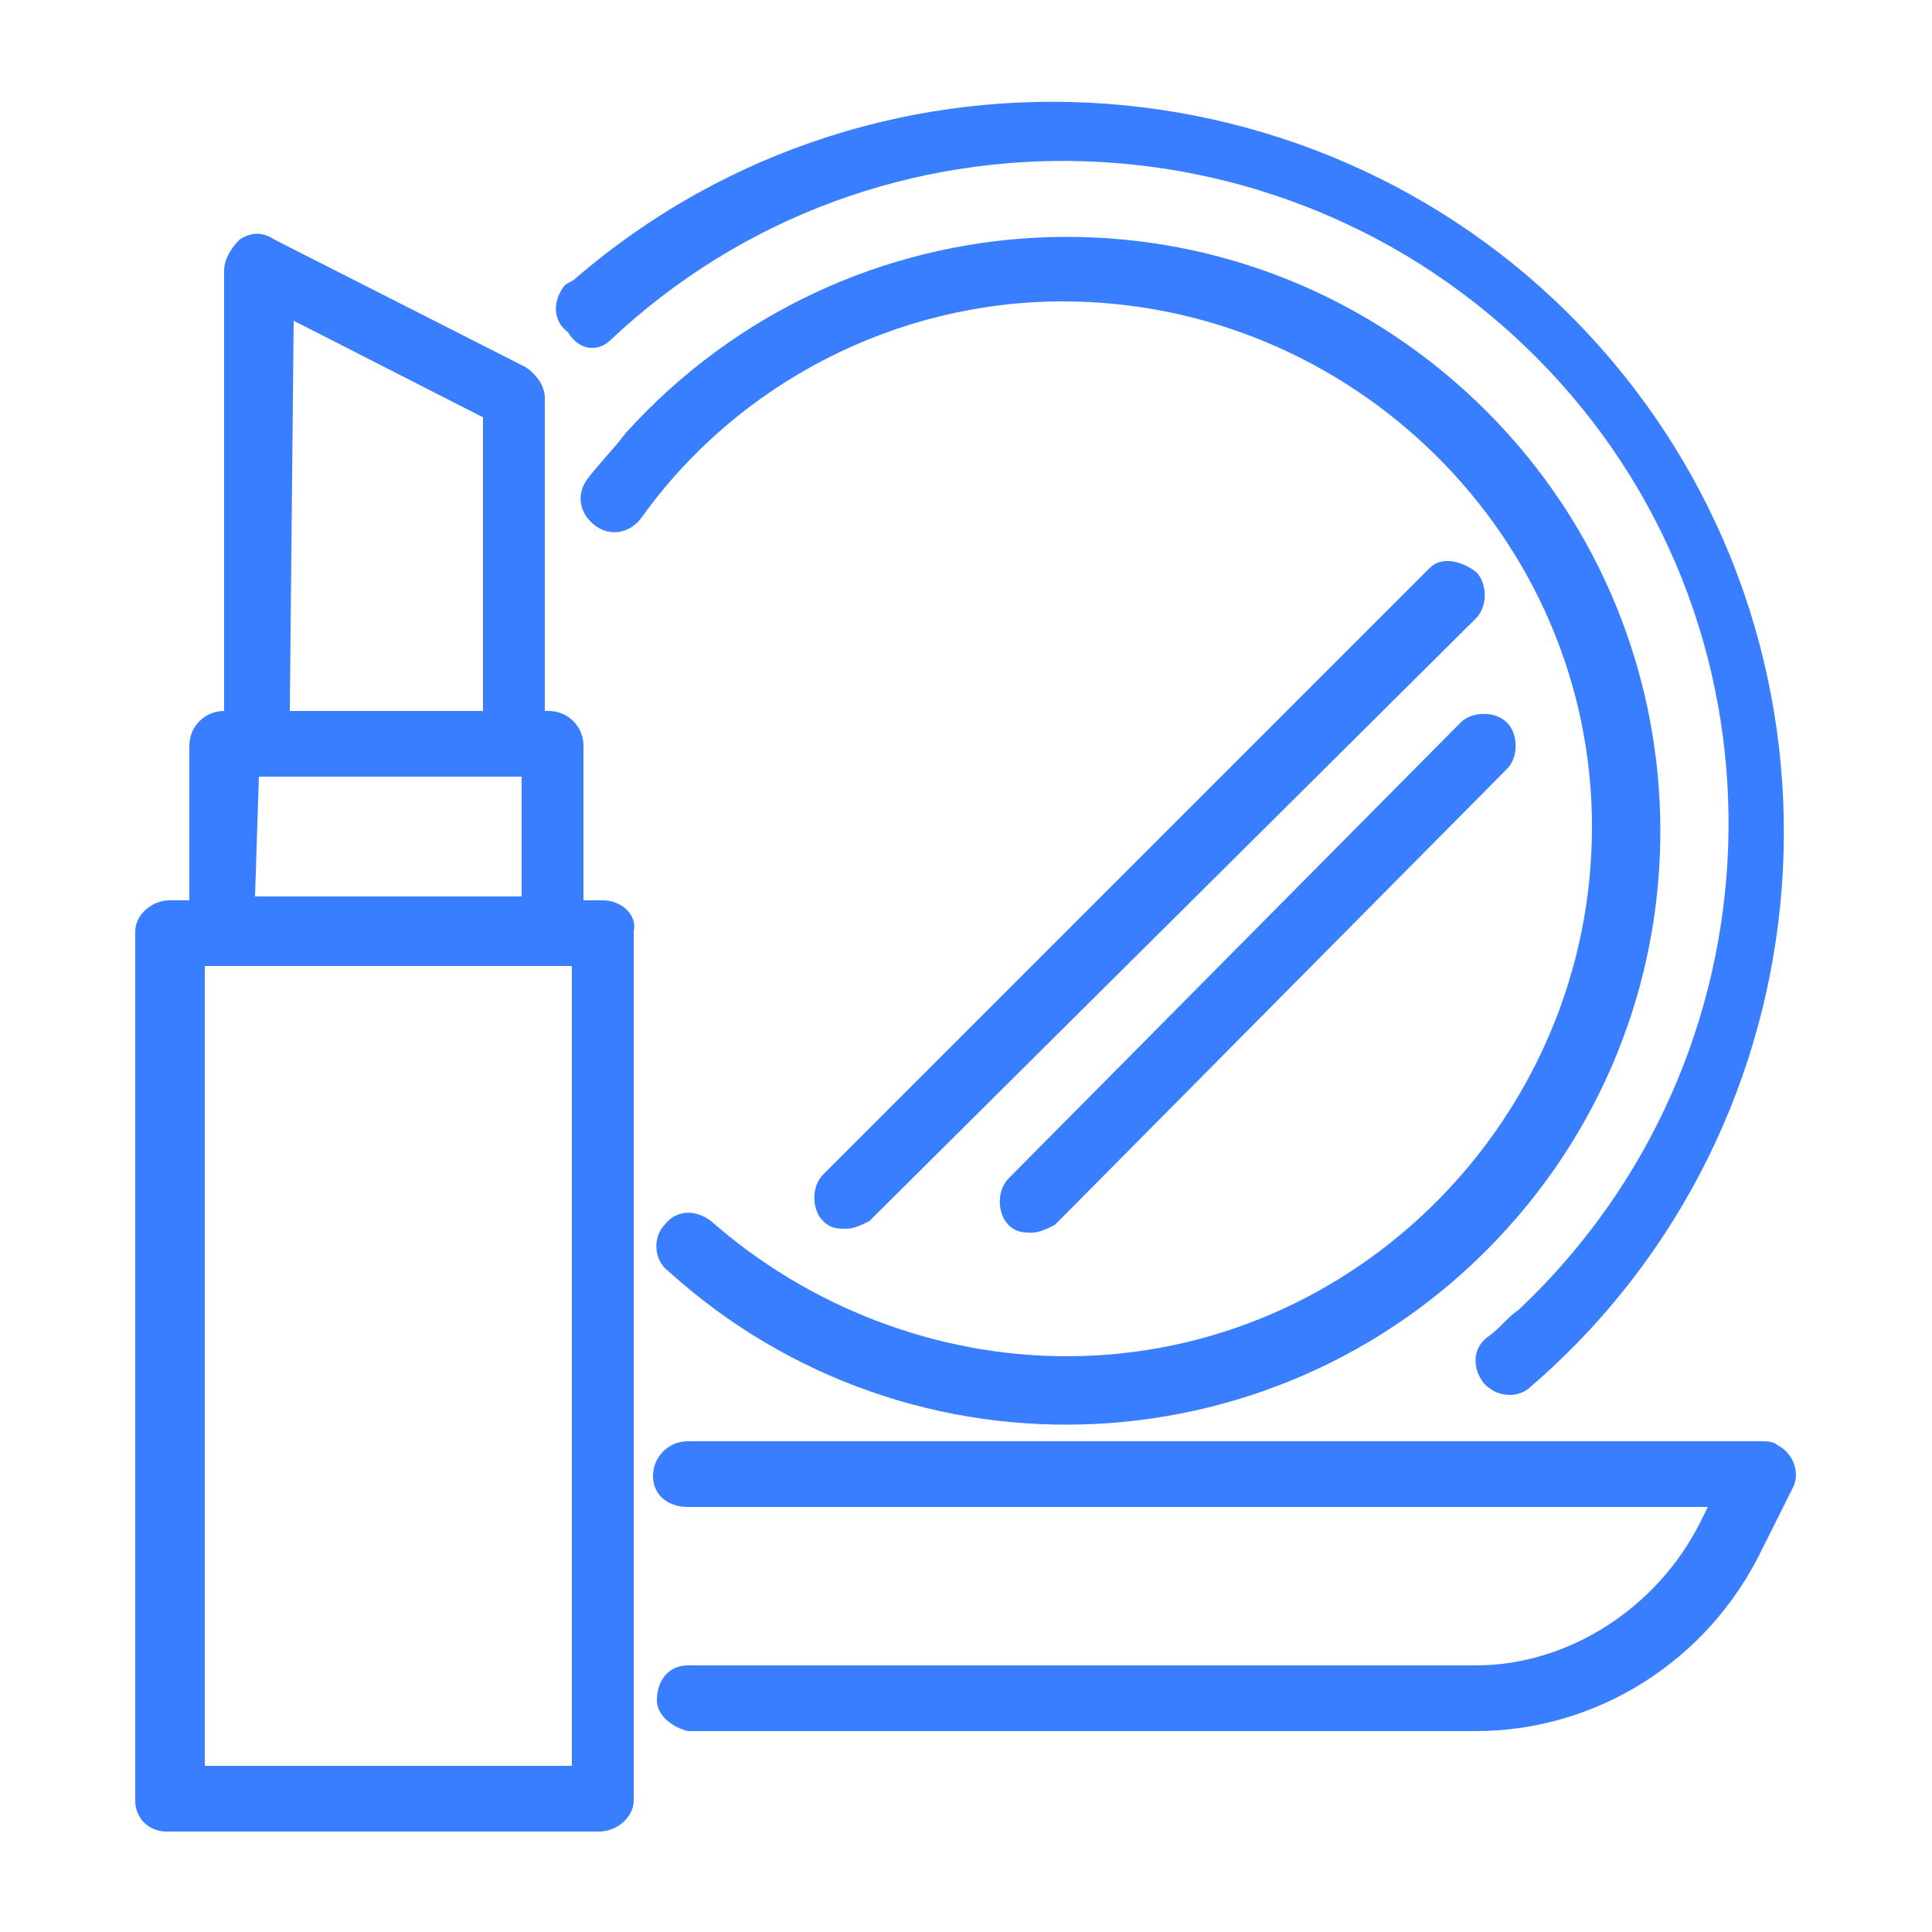
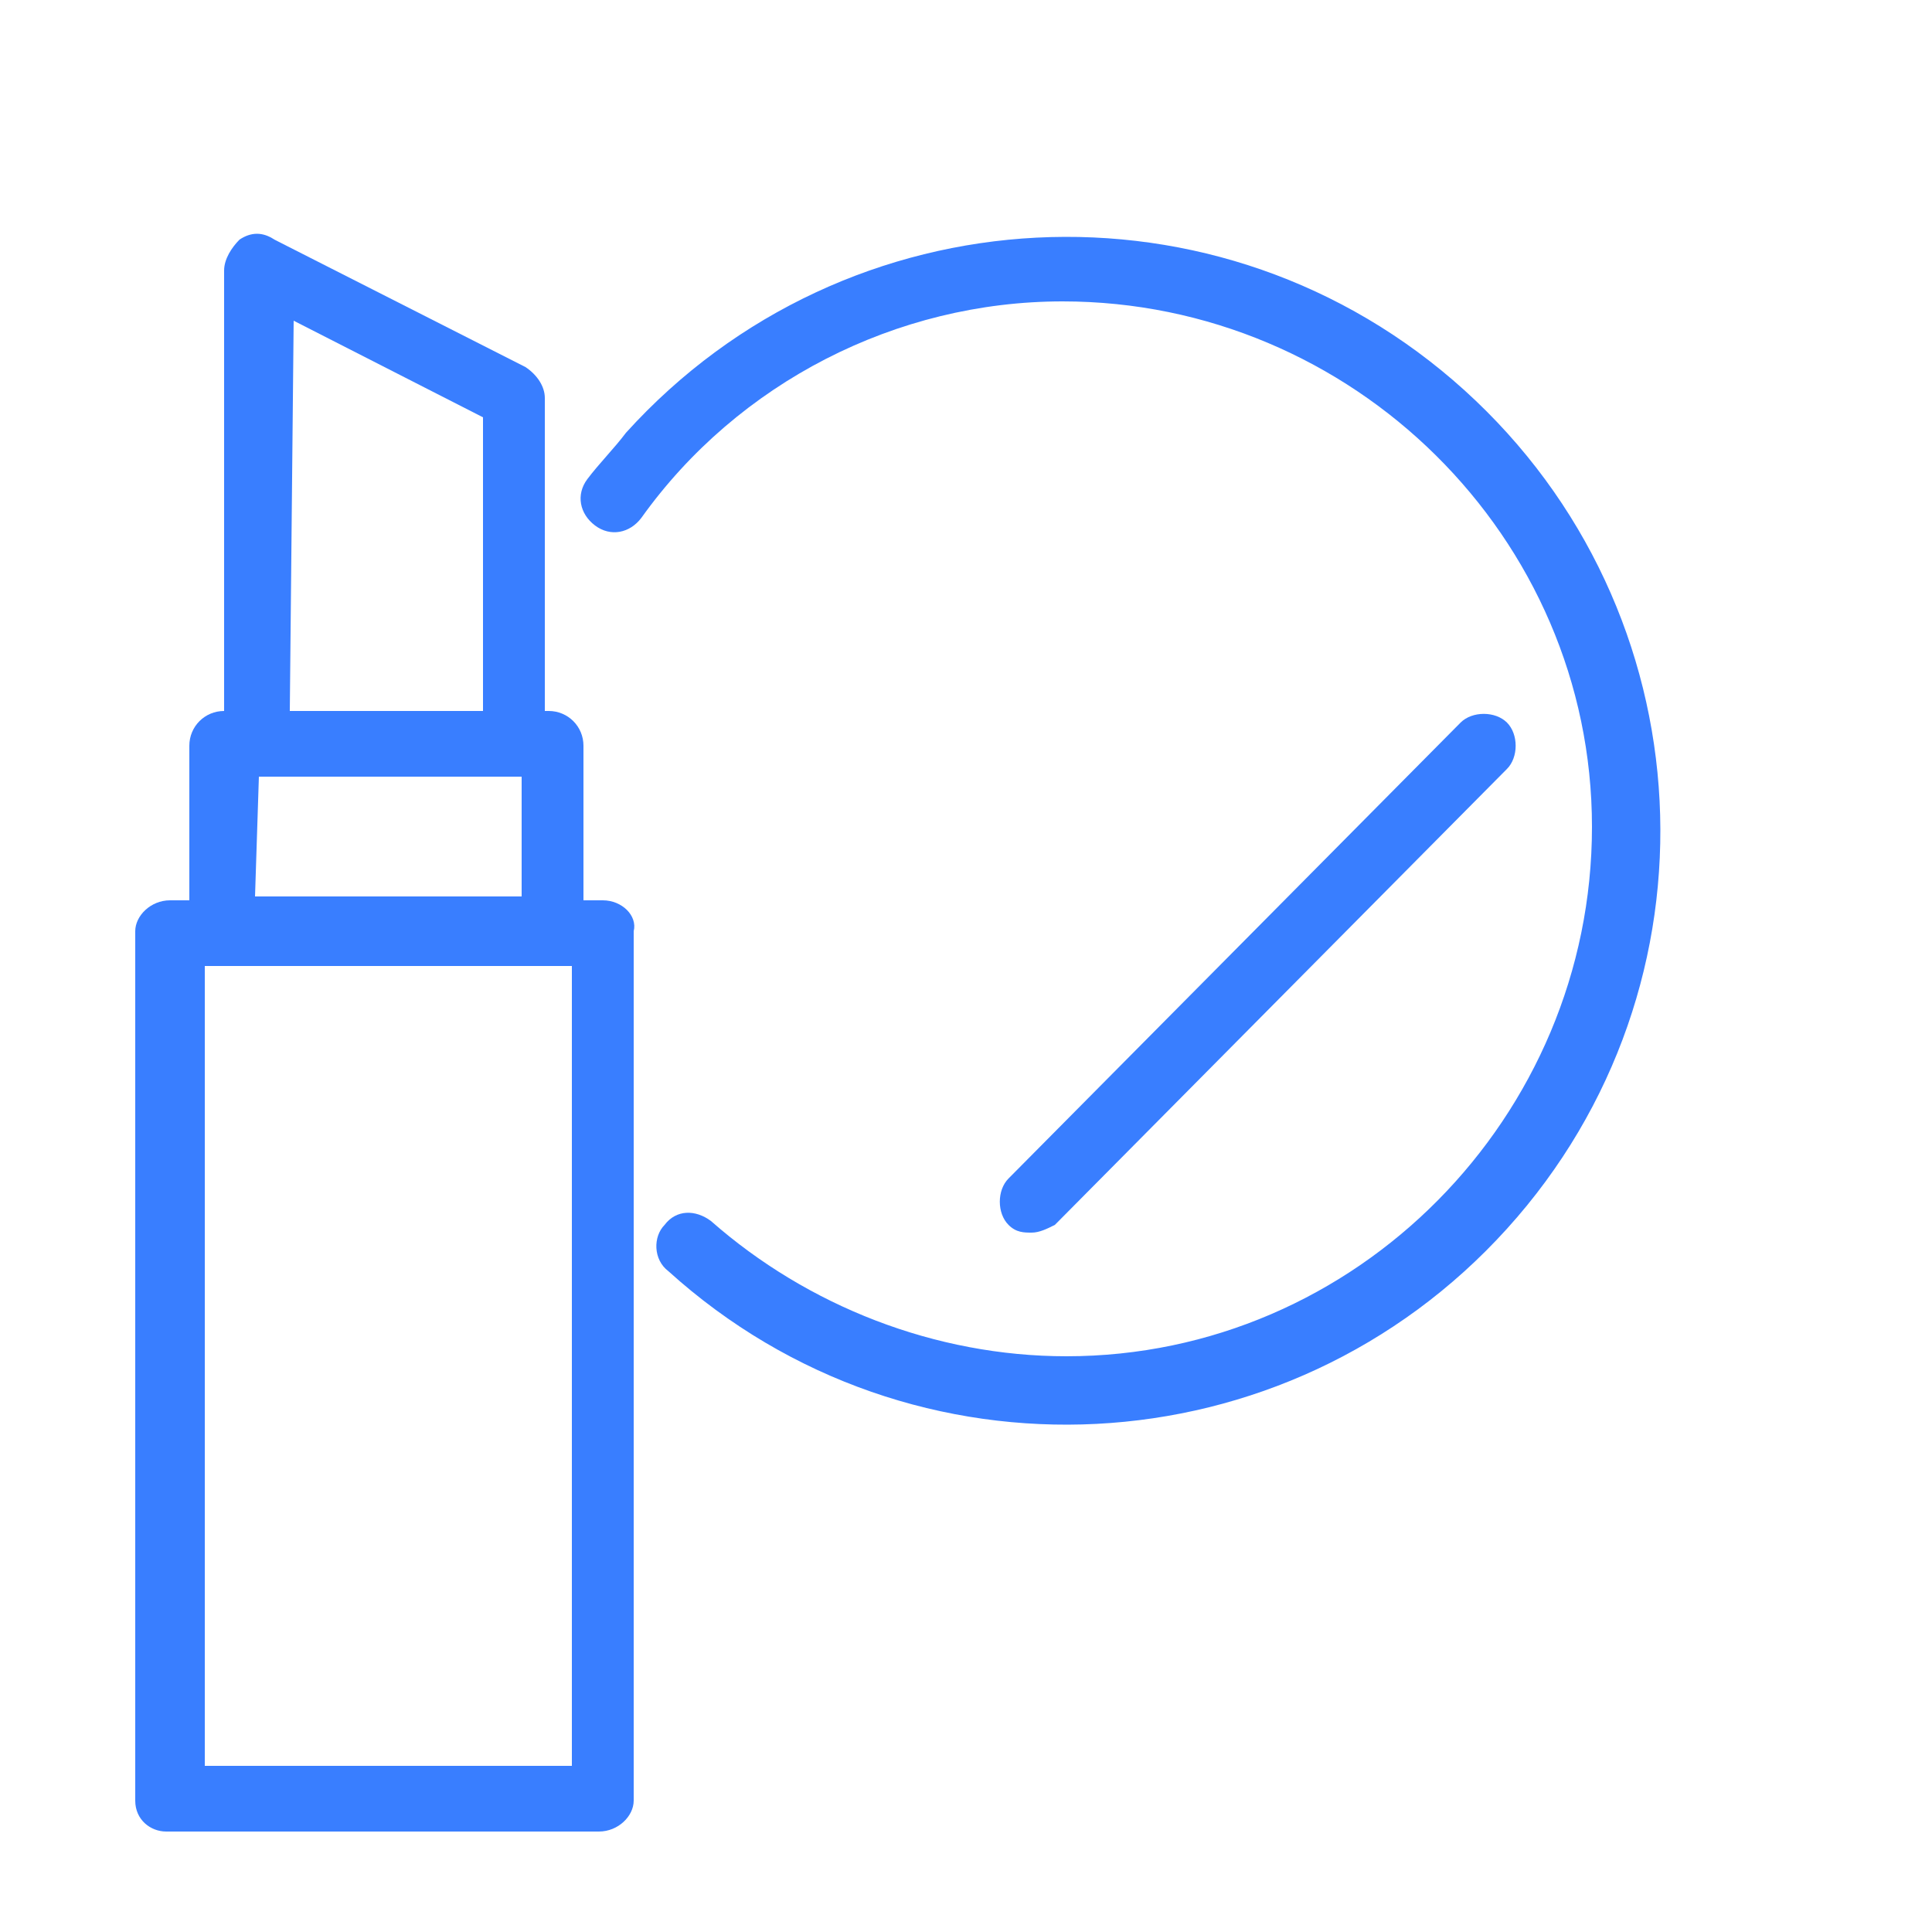
<svg xmlns="http://www.w3.org/2000/svg" version="1.1" id="Layer_1" x="0px" y="0px" viewBox="0 0 50 50" style="enable-background:new 0 0 50 50;" xml:space="preserve">
  <style type="text/css">
	.st0{fill:#397EFF;}
</style>
  <path class="st0" d="M15.6,23.3h-0.5v-4c0-0.5-0.4-0.9-0.9-0.9h-0.1v-8.1c0-0.3-0.2-0.6-0.5-0.8L7.1,6.2C6.8,6,6.5,6,6.2,6.2  C6,6.4,5.8,6.7,5.8,7v11.4H5.8c-0.5,0-0.9,0.4-0.9,0.9v4H4.4c-0.5,0-0.9,0.4-0.9,0.8c0,0,0,0,0,0v22.5c0,0.5,0.4,0.8,0.8,0.8h11.2  c0.5,0,0.9-0.4,0.9-0.8V24.1C16.5,23.7,16.1,23.3,15.6,23.3C15.6,23.3,15.6,23.3,15.6,23.3z M7.6,8.3l4.9,2.5v7.6h-5L7.6,8.3z   M6.7,20.1h6.8v3.1H6.6L6.7,20.1z M14.8,45.7H5.3V25h9.5L14.8,45.7z" />
-   <path class="st0" d="M45.6,37.3H17.8c-0.5,0-0.9,0.4-0.9,0.9c0,0.5,0.4,0.8,0.9,0.8h26.4L44,39.4c-1.1,2.2-3.4,3.7-5.8,3.7H17.8  C17.3,43.1,17,43.5,17,44c0,0.4,0.4,0.7,0.8,0.8h20.4c3.1,0,6-1.8,7.4-4.7l0.8-1.6c0.2-0.4,0-0.9-0.4-1.1  C45.9,37.3,45.7,37.3,45.6,37.3z" />
-   <path class="st0" d="M15.8,8.8c6.9-6.5,17.8-6.1,24.3,0.8s6.1,17.8-0.8,24.3c-0.3,0.2-0.5,0.5-0.8,0.7c-0.4,0.3-0.4,0.8-0.1,1.2  c0,0,0,0,0,0c0.2,0.2,0.4,0.3,0.7,0.3c0.2,0,0.4-0.1,0.5-0.2c7.9-6.8,8.8-18.8,2-26.7s-18.8-8.8-26.7-2c-0.1,0.1-0.2,0.1-0.3,0.2  c-0.3,0.4-0.3,0.9,0.1,1.2C15,9.1,15.5,9.1,15.8,8.8L15.8,8.8z" />
  <path class="st0" d="M27.5,7.8c7.5,0,13.7,6.1,13.7,13.6s-6.1,13.7-13.6,13.7c-3.4,0-6.7-1.3-9.2-3.5c-0.4-0.3-0.9-0.3-1.2,0.1  c-0.3,0.3-0.3,0.9,0.1,1.2c0,0,0,0,0,0c6.3,5.7,16,5.2,21.7-1.1s5.2-16-1.1-21.7s-16-5.2-21.7,1.1c-0.3,0.4-0.7,0.8-1,1.2  c-0.3,0.4-0.2,0.9,0.2,1.2c0.4,0.3,0.9,0.2,1.2-0.2c0,0,0,0,0,0C19.1,9.9,23.2,7.8,27.5,7.8z" />
-   <path class="st0" d="M37,14.7L21.3,30.4c-0.3,0.3-0.3,0.9,0,1.2c0.2,0.2,0.4,0.2,0.6,0.2c0.2,0,0.4-0.1,0.6-0.2L38.2,16  c0.3-0.3,0.3-0.9,0-1.2C37.8,14.5,37.3,14.4,37,14.7z" />
  <path class="st0" d="M26.1,30.5c-0.3,0.3-0.3,0.9,0,1.2c0,0,0,0,0,0c0.2,0.2,0.4,0.2,0.6,0.2c0.2,0,0.4-0.1,0.6-0.2L39,19.9  c0.3-0.3,0.3-0.9,0-1.2c0,0,0,0,0,0c-0.3-0.3-0.9-0.3-1.2,0L26.1,30.5z" />
</svg>